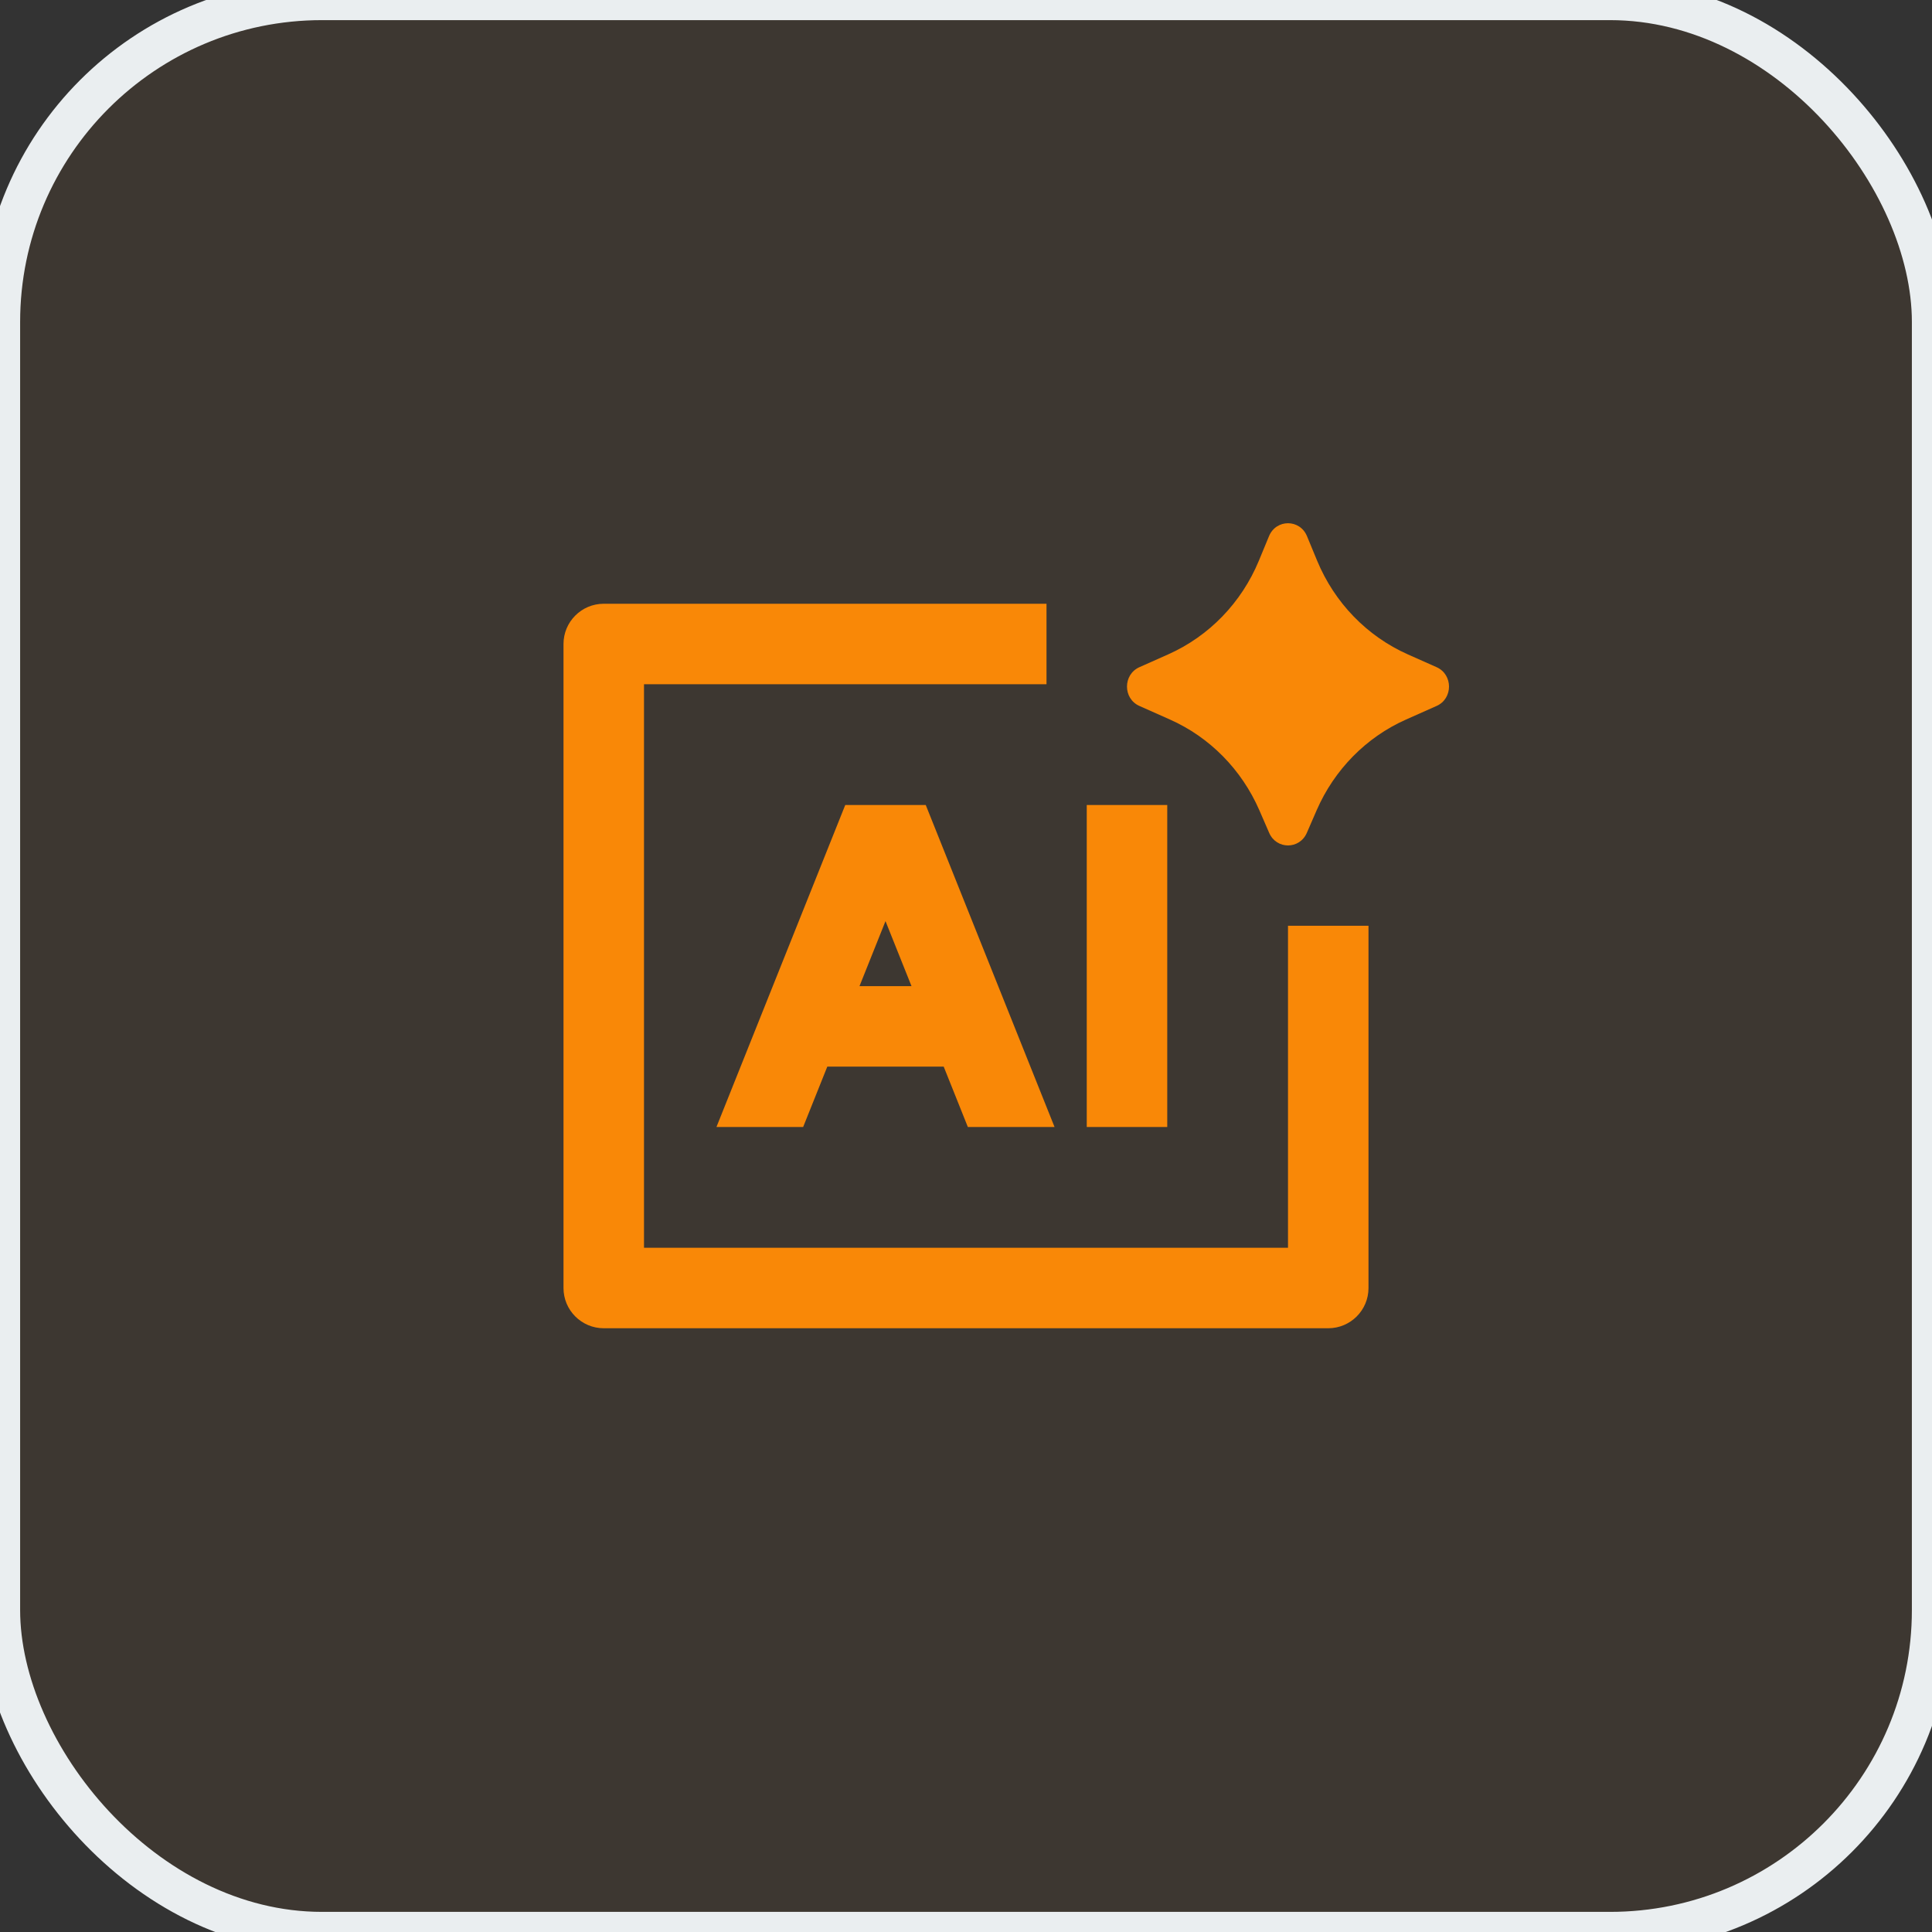
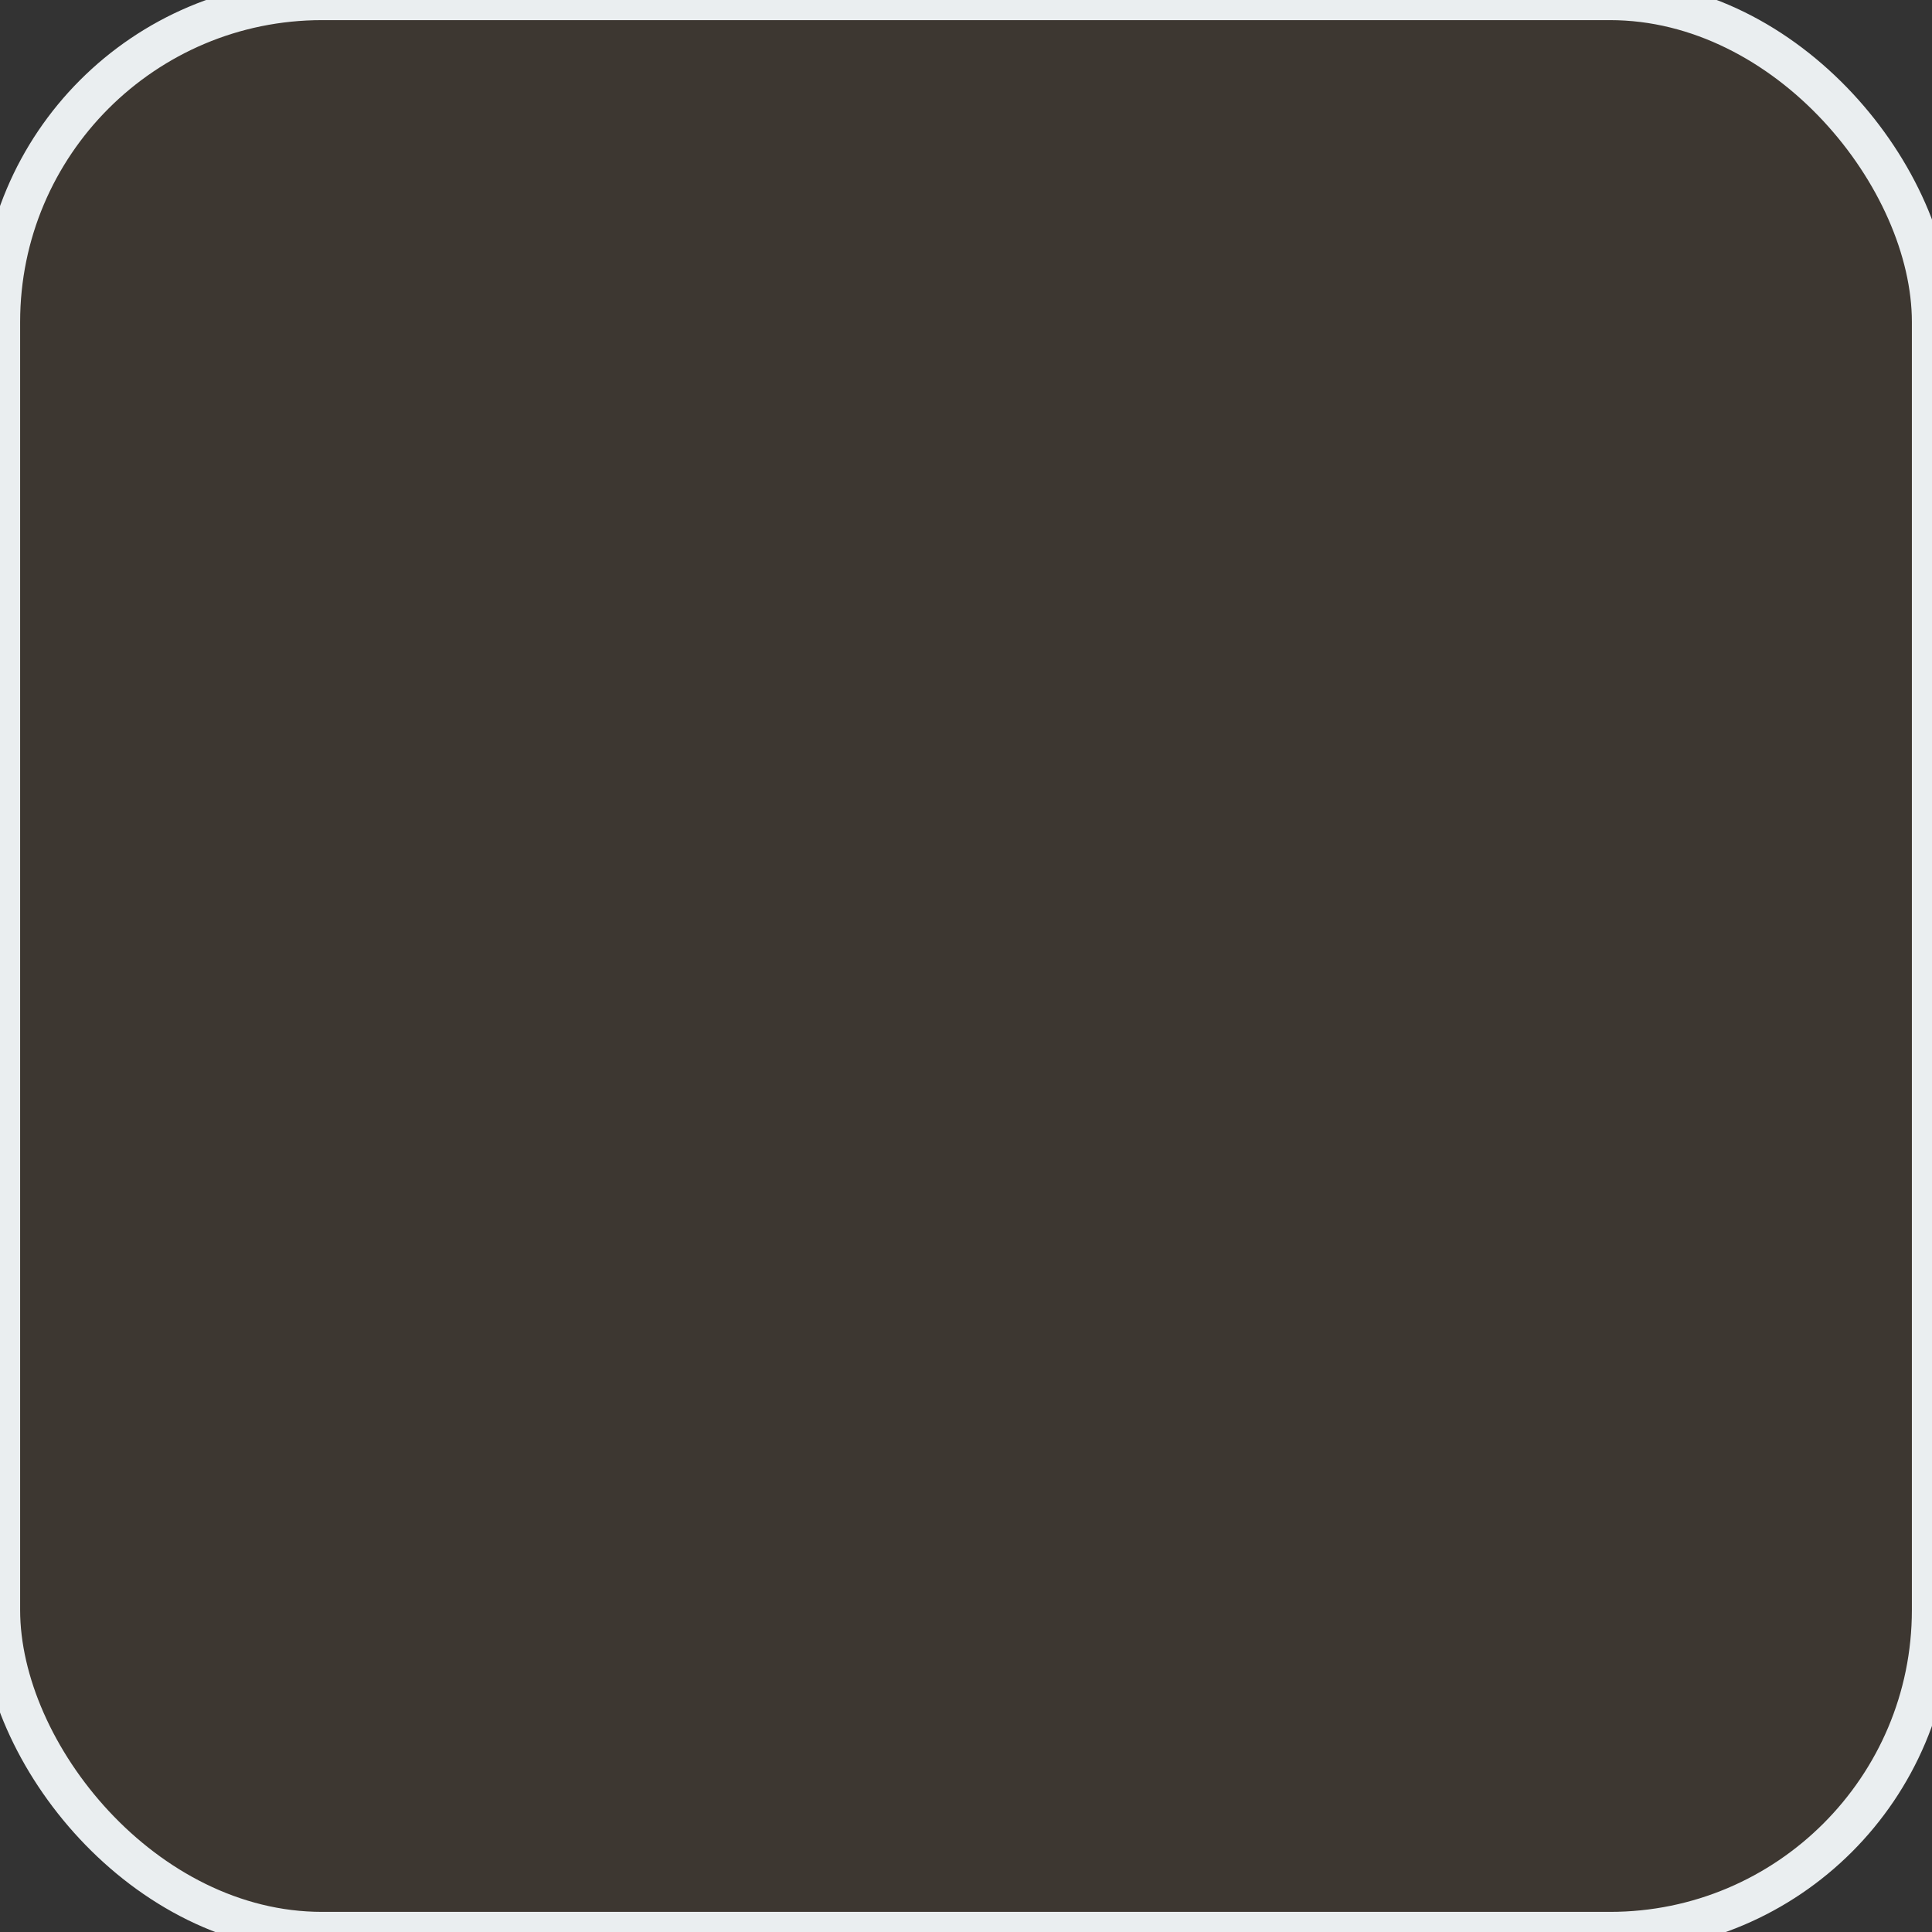
<svg xmlns="http://www.w3.org/2000/svg" width="48" height="48" viewBox="0 0 48 48" fill="none">
  <rect x="0" y="0" width="48" height="48" fill="#333333" stroke="none" />
  <rect width="48" height="48" rx="8" fill="#F98807" fill-opacity="0.05" />
  <rect width="48" height="48" rx="8" stroke="#EAEEF0" />
-   <path d="M32.467 20.694L32.713 20.128C33.153 19.119 33.944 18.316 34.932 17.877L35.692 17.539C36.103 17.357 36.103 16.759 35.692 16.576L34.975 16.257C33.962 15.806 33.156 14.974 32.724 13.931L32.471 13.319C32.294 12.893 31.706 12.893 31.529 13.319L31.276 13.931C30.844 14.974 30.038 15.806 29.025 16.257L28.308 16.576C27.897 16.759 27.897 17.357 28.308 17.539L29.068 17.877C30.055 18.316 30.847 19.119 31.287 20.128L31.533 20.694C31.714 21.108 32.286 21.108 32.467 20.694ZM17.8 28H19.954L20.554 26.5H23.446L24.046 28H26.2L23 20H21L17.8 28ZM22 22.885L22.646 24.5H21.354L22 22.885ZM27 28V20H29V28H27ZM15 15C14.448 15 14 15.448 14 16V32C14 32.552 14.448 33 15 33H33C33.552 33 34 32.552 34 32V23H32V31H16V17H26V15H15Z" fill="#F98807" />
</svg>